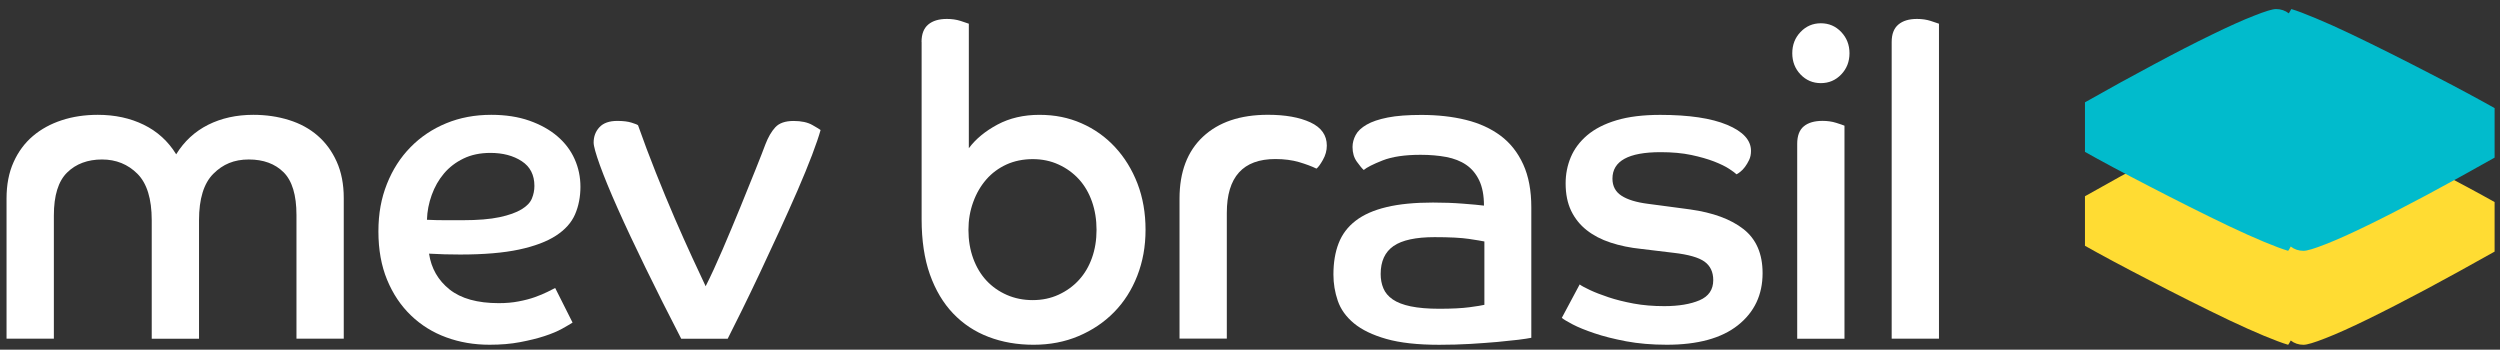
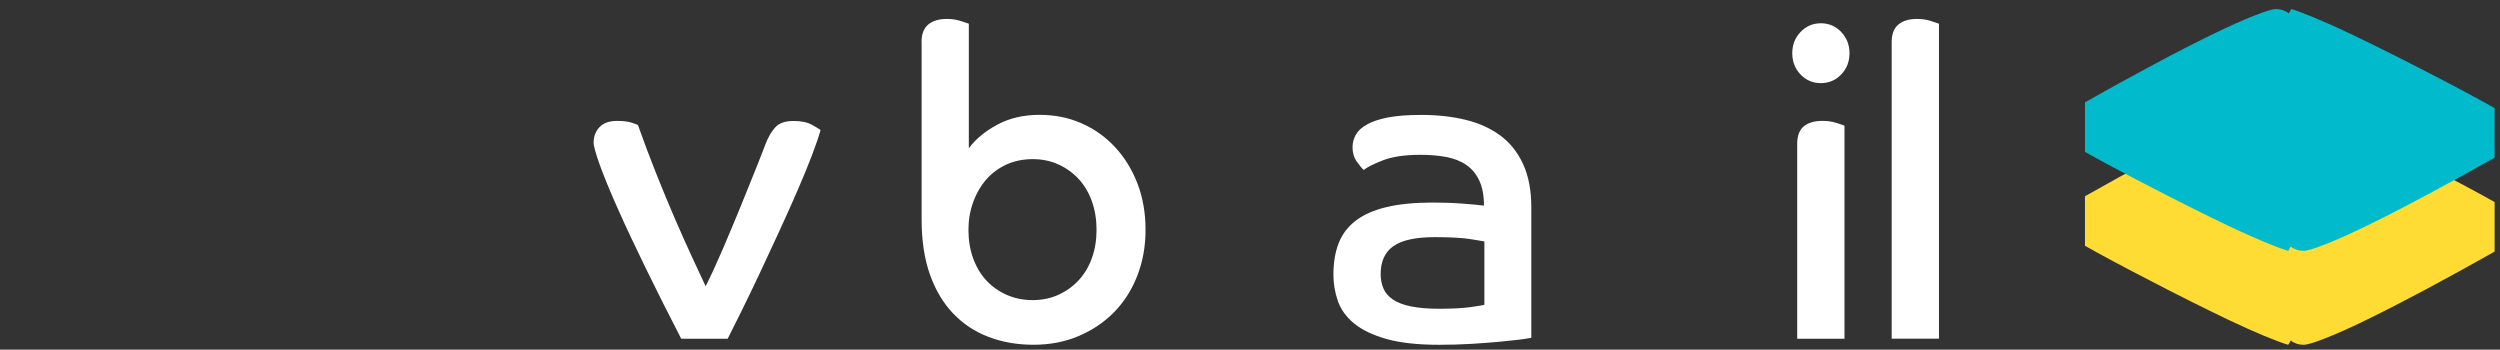
<svg xmlns="http://www.w3.org/2000/svg" width="143" height="20" viewBox="0 0 143 20" fill="none">
  <rect x="0" y="0" width="143" height="20" fill="#333333" stroke="none" />
-   <path d="M0.374 11.355C0.374 10.562 0.508 9.867 0.778 9.272C1.046 8.676 1.414 8.179 1.881 7.783C2.347 7.386 2.897 7.086 3.531 6.878C4.164 6.67 4.851 6.568 5.594 6.568C6.575 6.568 7.453 6.758 8.227 7.138C9.002 7.518 9.619 8.081 10.078 8.826C10.537 8.081 11.145 7.521 11.905 7.138C12.664 6.758 13.527 6.568 14.491 6.568C15.217 6.568 15.899 6.668 16.53 6.866C17.164 7.063 17.709 7.361 18.168 7.758C18.628 8.156 18.991 8.651 19.259 9.247C19.527 9.842 19.663 10.537 19.663 11.33V19.371H16.958V12.298C16.958 11.158 16.712 10.342 16.222 9.854C15.732 9.367 15.067 9.122 14.23 9.122C13.393 9.122 12.747 9.394 12.202 9.942C11.657 10.487 11.384 11.373 11.384 12.598V19.374H8.679V12.598C8.679 11.375 8.407 10.49 7.862 9.942C7.316 9.397 6.64 9.122 5.834 9.122C5.028 9.122 4.346 9.369 3.842 9.867C3.335 10.362 3.081 11.182 3.081 12.323V19.371H0.374V11.355Z" fill="white" />
-   <path d="M32.749 18.453C32.622 18.536 32.423 18.651 32.156 18.801C31.885 18.951 31.551 19.091 31.146 19.224C30.742 19.356 30.276 19.471 29.747 19.571C29.217 19.672 28.636 19.719 28.004 19.719C27.117 19.719 26.292 19.579 25.524 19.296C24.757 19.016 24.085 18.599 23.508 18.043C22.93 17.488 22.475 16.81 22.143 16.007C21.811 15.204 21.645 14.281 21.645 13.241C21.645 12.2 21.808 11.343 22.131 10.525C22.456 9.704 22.906 9.004 23.485 8.416C24.061 7.828 24.742 7.373 25.524 7.051C26.306 6.728 27.165 6.568 28.098 6.568C28.92 6.568 29.647 6.68 30.281 6.903C30.912 7.126 31.448 7.423 31.883 7.796C32.318 8.169 32.646 8.601 32.868 9.099C33.091 9.597 33.201 10.124 33.201 10.687C33.201 11.25 33.098 11.793 32.892 12.263C32.687 12.736 32.323 13.141 31.802 13.479C31.28 13.819 30.575 14.084 29.69 14.274C28.803 14.464 27.681 14.559 26.321 14.559C26.005 14.559 25.709 14.554 25.431 14.547C25.154 14.539 24.857 14.527 24.541 14.509C24.668 15.352 25.06 16.035 25.716 16.558C26.371 17.078 27.308 17.34 28.528 17.34C28.939 17.34 29.32 17.308 29.666 17.24C30.013 17.175 30.326 17.093 30.604 16.993C30.881 16.893 31.118 16.795 31.316 16.695C31.515 16.595 31.661 16.52 31.756 16.473L32.754 18.458L32.749 18.453ZM24.419 12.571C24.783 12.588 25.132 12.596 25.465 12.596H26.462C27.332 12.596 28.035 12.538 28.573 12.423C29.111 12.308 29.53 12.158 29.831 11.975C30.133 11.793 30.329 11.588 30.424 11.355C30.52 11.123 30.568 10.885 30.568 10.635C30.568 10.007 30.326 9.534 29.843 9.219C29.36 8.904 28.765 8.746 28.052 8.746C27.466 8.746 26.952 8.854 26.51 9.069C26.067 9.284 25.694 9.569 25.395 9.924C25.094 10.28 24.862 10.69 24.695 11.152C24.527 11.615 24.436 12.088 24.422 12.568L24.419 12.571Z" fill="white" />
  <path d="M38.964 19.372C38.22 17.934 37.541 16.581 36.924 15.315C36.307 14.049 35.776 12.921 35.334 11.928C34.891 10.935 34.552 10.107 34.313 9.447C34.076 8.787 33.956 8.354 33.956 8.157C33.956 7.809 34.066 7.516 34.289 7.276C34.511 7.036 34.851 6.916 35.31 6.916C35.642 6.916 35.915 6.949 36.128 7.016C36.341 7.084 36.463 7.131 36.496 7.166C36.812 8.059 37.151 8.964 37.517 9.882C37.881 10.8 38.242 11.668 38.596 12.489C38.952 13.309 39.284 14.052 39.593 14.722C39.901 15.393 40.157 15.943 40.363 16.373C40.664 15.778 40.987 15.075 41.336 14.264C41.683 13.454 42.02 12.651 42.345 11.856C42.671 11.063 42.962 10.338 43.223 9.685C43.484 9.032 43.67 8.557 43.78 8.259C43.938 7.846 44.127 7.519 44.349 7.279C44.572 7.039 44.919 6.919 45.394 6.919C45.837 6.919 46.198 6.996 46.473 7.154C46.75 7.311 46.903 7.406 46.937 7.439C46.841 7.786 46.679 8.262 46.451 8.864C46.222 9.47 45.944 10.143 45.622 10.888C45.296 11.633 44.95 12.411 44.577 13.222C44.203 14.032 43.838 14.822 43.474 15.593C43.111 16.363 42.766 17.078 42.441 17.739C42.116 18.401 41.843 18.947 41.623 19.377H38.966L38.964 19.372Z" fill="white" />
  <path d="M52.712 2.399C52.712 1.951 52.839 1.621 53.092 1.406C53.346 1.191 53.702 1.083 54.161 1.083C54.446 1.083 54.706 1.121 54.943 1.196C55.18 1.271 55.338 1.324 55.417 1.356V8.479C55.811 7.949 56.359 7.499 57.055 7.126C57.751 6.754 58.55 6.569 59.451 6.569C60.353 6.569 61.123 6.729 61.859 7.051C62.596 7.374 63.237 7.829 63.782 8.417C64.327 9.005 64.755 9.7 65.064 10.5C65.372 11.303 65.525 12.184 65.525 13.144C65.525 14.105 65.367 14.965 65.052 15.775C64.736 16.586 64.291 17.281 63.722 17.859C63.153 18.439 62.476 18.892 61.694 19.224C60.912 19.555 60.054 19.72 59.121 19.72C58.188 19.72 57.33 19.572 56.548 19.272C55.764 18.974 55.089 18.527 54.52 17.931C53.951 17.336 53.508 16.591 53.19 15.698C52.875 14.805 52.717 13.754 52.717 12.546V2.399H52.712ZM59.071 17.166C59.609 17.166 60.104 17.063 60.553 16.856C61.003 16.648 61.393 16.368 61.716 16.013C62.041 15.658 62.29 15.235 62.462 14.747C62.636 14.26 62.722 13.727 62.722 13.147C62.722 12.566 62.636 12.031 62.462 11.533C62.287 11.036 62.038 10.61 61.716 10.255C61.391 9.9 61.003 9.617 60.553 9.412C60.104 9.205 59.609 9.102 59.071 9.102C58.533 9.102 58.016 9.205 57.564 9.412C57.115 9.62 56.73 9.905 56.414 10.268C56.098 10.633 55.847 11.061 55.668 11.558C55.486 12.056 55.395 12.584 55.395 13.147C55.395 13.742 55.486 14.287 55.668 14.785C55.85 15.28 56.103 15.703 56.426 16.05C56.751 16.398 57.139 16.671 57.588 16.868C58.04 17.066 58.533 17.166 59.071 17.166Z" fill="white" />
-   <path d="M67.469 11.356C67.469 9.835 67.917 8.654 68.811 7.819C69.705 6.984 70.942 6.566 72.525 6.566C73.522 6.566 74.333 6.711 74.957 7.001C75.581 7.291 75.894 7.734 75.894 8.329C75.894 8.612 75.82 8.884 75.669 9.147C75.519 9.412 75.397 9.577 75.301 9.645C75.031 9.512 74.701 9.39 74.304 9.272C73.909 9.157 73.457 9.097 72.951 9.097C71.1 9.097 70.174 10.123 70.174 12.174V19.369H67.469V11.353V11.356Z" fill="white" />
  <path d="M87.588 19.322C87.43 19.355 87.182 19.392 86.842 19.435C86.502 19.475 86.103 19.517 85.644 19.56C85.185 19.6 84.671 19.637 84.102 19.672C83.532 19.705 82.939 19.722 82.322 19.722C81.088 19.722 80.079 19.61 79.297 19.387C78.515 19.165 77.898 18.867 77.446 18.494C76.997 18.122 76.688 17.691 76.521 17.204C76.353 16.716 76.272 16.216 76.272 15.703C76.272 15.025 76.37 14.43 76.569 13.917C76.767 13.404 77.09 12.974 77.542 12.627C77.994 12.279 78.582 12.019 79.309 11.846C80.036 11.671 80.923 11.586 81.966 11.586C82.566 11.586 83.135 11.606 83.674 11.649C84.212 11.691 84.616 11.726 84.883 11.761C84.883 11.183 84.793 10.703 84.611 10.32C84.429 9.94 84.18 9.643 83.865 9.428C83.549 9.212 83.169 9.065 82.727 8.98C82.284 8.897 81.794 8.855 81.256 8.855C80.354 8.855 79.63 8.962 79.084 9.177C78.539 9.393 78.178 9.575 78.006 9.723C77.91 9.64 77.781 9.483 77.614 9.252C77.446 9.02 77.365 8.74 77.365 8.41C77.365 8.177 77.425 7.949 77.542 7.727C77.659 7.504 77.87 7.304 78.171 7.131C78.472 6.956 78.874 6.821 79.381 6.721C79.888 6.621 80.529 6.574 81.304 6.574C82.236 6.574 83.088 6.669 83.855 6.859C84.623 7.049 85.283 7.352 85.835 7.764C86.388 8.177 86.82 8.725 87.129 9.403C87.438 10.08 87.591 10.901 87.591 11.859V19.33L87.588 19.322ZM84.907 13.812C84.75 13.78 84.453 13.73 84.018 13.665C83.583 13.6 82.93 13.565 82.059 13.565C80.983 13.565 80.201 13.735 79.711 14.072C79.221 14.412 78.974 14.945 78.974 15.673C78.974 15.971 79.025 16.243 79.13 16.493C79.233 16.741 79.41 16.951 79.663 17.126C79.917 17.301 80.261 17.434 80.696 17.524C81.131 17.614 81.672 17.661 82.322 17.661C83.049 17.661 83.628 17.631 84.054 17.574C84.482 17.516 84.766 17.471 84.907 17.436V13.812Z" fill="white" />
-   <path d="M90.357 16.27C90.467 16.353 90.666 16.46 90.951 16.593C91.235 16.726 91.587 16.863 92.007 17.003C92.426 17.143 92.904 17.263 93.442 17.363C93.98 17.463 94.566 17.511 95.198 17.511C96.02 17.511 96.692 17.398 97.213 17.176C97.735 16.953 97.998 16.568 97.998 16.023C97.998 15.56 97.831 15.207 97.501 14.967C97.168 14.727 96.575 14.557 95.721 14.46L93.87 14.237C93.237 14.172 92.656 14.052 92.127 13.877C91.596 13.704 91.142 13.466 90.764 13.169C90.384 12.871 90.087 12.504 89.874 12.066C89.662 11.628 89.554 11.103 89.554 10.49C89.554 9.96 89.652 9.46 89.85 8.989C90.049 8.517 90.36 8.102 90.788 7.736C91.216 7.374 91.773 7.086 92.459 6.881C93.148 6.673 93.983 6.571 94.963 6.571C96.609 6.571 97.885 6.761 98.794 7.141C99.703 7.521 100.157 8.019 100.157 8.629C100.157 8.827 100.121 9.002 100.05 9.149C99.978 9.3 99.899 9.432 99.813 9.547C99.727 9.662 99.636 9.757 99.54 9.832C99.445 9.907 99.375 9.952 99.328 9.97C99.263 9.905 99.127 9.8 98.911 9.66C98.699 9.52 98.409 9.38 98.046 9.237C97.682 9.097 97.247 8.972 96.74 8.864C96.233 8.757 95.65 8.704 94.985 8.704C93.15 8.704 92.232 9.21 92.232 10.217C92.232 10.648 92.407 10.975 92.754 11.198C93.1 11.421 93.6 11.573 94.248 11.656L96.668 11.978C97.981 12.161 99.002 12.536 99.729 13.106C100.456 13.677 100.82 14.517 100.82 15.625C100.82 16.866 100.349 17.859 99.409 18.604C98.467 19.349 97.111 19.719 95.339 19.719C94.485 19.719 93.71 19.652 93.014 19.522C92.318 19.389 91.713 19.237 91.199 19.062C90.685 18.889 90.269 18.719 89.953 18.554C89.638 18.389 89.432 18.264 89.336 18.181L90.357 16.27Z" fill="white" />
  <path d="M104.153 1.331C104.612 1.331 105 1.496 105.316 1.829C105.631 2.159 105.791 2.564 105.791 3.044C105.791 3.525 105.634 3.93 105.316 4.26C105 4.59 104.612 4.755 104.153 4.755C103.694 4.755 103.307 4.59 102.991 4.26C102.675 3.93 102.518 3.525 102.518 3.044C102.518 2.564 102.675 2.159 102.991 1.829C103.307 1.499 103.694 1.331 104.153 1.331ZM102.8 8.229C102.8 7.767 102.927 7.431 103.18 7.224C103.434 7.016 103.787 6.914 104.247 6.914C104.531 6.914 104.792 6.951 105.029 7.026C105.265 7.101 105.423 7.154 105.504 7.189V19.375H102.8V8.229Z" fill="white" />
  <path d="M108.204 2.399C108.204 1.951 108.331 1.621 108.585 1.406C108.838 1.191 109.192 1.083 109.651 1.083C109.936 1.083 110.196 1.121 110.433 1.196C110.67 1.271 110.828 1.324 110.909 1.356V19.372H108.204V2.399Z" fill="white" />
  <path d="M119.26 14.059V11.225C120.659 10.432 121.979 9.707 123.21 9.052C124.442 8.391 125.542 7.826 126.51 7.358C127.477 6.886 128.282 6.523 128.928 6.273C129.569 6.018 129.992 5.89 130.186 5.89C130.466 5.89 130.71 5.975 130.92 6.135C130.997 5.998 131.042 5.918 131.064 5.89C131.406 5.99 131.867 6.168 132.453 6.413C133.044 6.658 133.701 6.951 134.424 7.296C135.151 7.641 135.906 8.009 136.7 8.409C137.489 8.804 138.257 9.197 139.005 9.587C139.754 9.97 140.452 10.337 141.098 10.685C141.739 11.03 142.275 11.323 142.691 11.558V14.392C141.292 15.18 139.972 15.905 138.74 16.565C137.508 17.22 136.408 17.786 135.44 18.258C134.471 18.731 133.668 19.094 133.022 19.344C132.377 19.599 131.958 19.722 131.764 19.722C131.485 19.722 131.241 19.642 131.03 19.477C130.954 19.619 130.908 19.699 130.882 19.722C130.545 19.622 130.083 19.449 129.493 19.204C128.907 18.959 128.251 18.666 127.522 18.321C126.8 17.976 126.039 17.603 125.25 17.208C124.461 16.813 123.693 16.42 122.945 16.03C122.196 15.642 121.498 15.28 120.852 14.932C120.207 14.587 119.676 14.294 119.26 14.059Z" fill="#FFDC33" />
  <path d="M119.26 8.687V5.853C120.659 5.06 121.979 4.335 123.21 3.68C124.442 3.019 125.542 2.454 126.51 1.986C127.477 1.514 128.282 1.151 128.928 0.901C129.569 0.646 129.992 0.518 130.186 0.518C130.466 0.518 130.71 0.603 130.92 0.763C130.997 0.626 131.042 0.546 131.064 0.518C131.406 0.618 131.867 0.796 132.453 1.041C133.044 1.286 133.701 1.579 134.424 1.924C135.151 2.269 135.906 2.642 136.7 3.037C137.489 3.432 138.257 3.825 139.005 4.212C139.754 4.595 140.452 4.963 141.098 5.31C141.739 5.655 142.275 5.948 142.691 6.183V9.017C141.292 9.805 139.972 10.535 138.74 11.191C137.508 11.846 136.408 12.416 135.44 12.884C134.471 13.357 133.668 13.719 133.022 13.969C132.377 14.224 131.958 14.347 131.764 14.347C131.485 14.347 131.241 14.267 131.03 14.102C130.954 14.245 130.908 14.325 130.882 14.347C130.545 14.247 130.083 14.074 129.493 13.829C128.907 13.584 128.251 13.291 127.522 12.946C126.8 12.601 126.039 12.229 125.25 11.833C124.461 11.438 123.693 11.046 122.945 10.658C122.196 10.27 121.498 9.907 120.852 9.56C120.207 9.215 119.676 8.922 119.26 8.687Z" fill="#01BBCC" />
</svg>